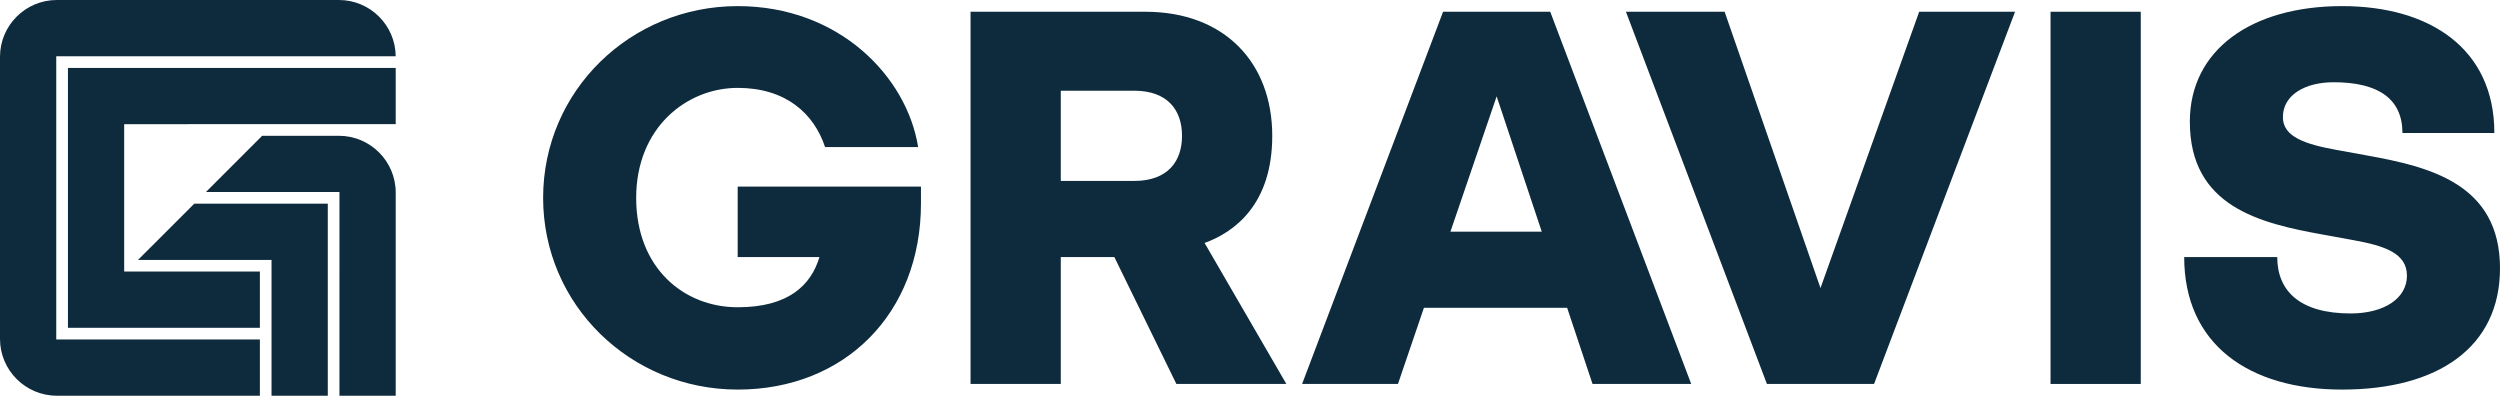
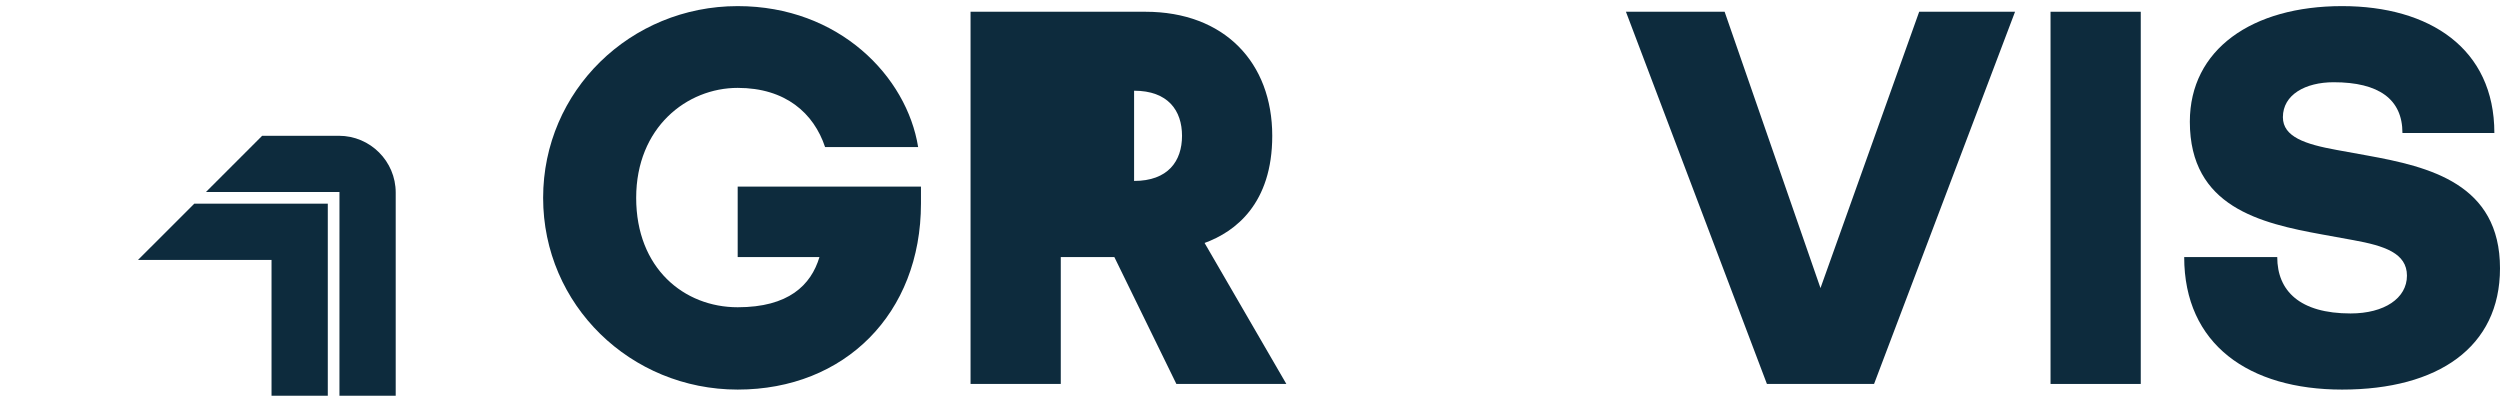
<svg xmlns="http://www.w3.org/2000/svg" id="Layer_2" viewBox="0 0 1049.758 166.157">
  <g id="Components">
    <g id="_484f8957-5ad2-4713-b3c9-63a056944cd8_1">
      <g>
        <path d="M166.158,166.157V80.859c0-13.147-10.696-23.843-23.843-23.843h-32.236l-23.618,23.617h56.08l-.008,85.524h23.625Z" style="fill:#0d2b3d;" />
-         <path d="M142.315,0H23.844C10.696,0,0,10.696,0,23.843v118.471c0,13.147,10.696,23.843,23.844,23.843H109.125v-23.617H23.618V23.617H166.157c-.122-13.044-10.771-23.617-23.842-23.617Z" style="fill:#0d2b3d;" />
-         <polygon points="166.158 52.125 166.158 28.525 28.525 28.525 28.525 137.633 109.125 137.633 109.125 114.016 52.142 114.016 52.142 52.141 166.158 52.125" style="fill:#0d2b3d;" />
        <polygon points="137.643 166.157 137.643 85.525 81.571 85.525 57.954 109.141 114.017 109.141 114.017 166.157 137.643 166.157" style="fill:#0d2b3d;" />
      </g>
      <g>
        <path d="M228.061,83.079c0-44.991,36.704-80.511,81.695-80.511,42.623,0,71.038,29.6,75.774,59.199h-39.071c-4.736-14.208-16.576-24.863-36.703-24.863-21.311,0-42.623,16.575-42.623,46.175s20.128,45.939,42.623,45.939c21.311,0,30.784-9.236,34.335-21.075h-34.335v-29.6h76.958v7.104c0,46.175-31.968,78.142-76.958,78.142s-81.695-35.52-81.695-80.511Z" style="fill:#0d2b3d;" />
-         <path d="M407.537,161.221V4.936h73.406c33.152,0,53.279,21.311,53.279,52.095,0,28.416-15.392,40.255-28.416,44.991l34.336,59.199h-46.176l-26.047-53.279h-22.495v53.279h-37.887Zm37.887-85.246h30.784c14.208,0,20.127-8.288,20.127-18.944s-5.919-18.943-20.127-18.943h-30.784v37.887Z" style="fill:#0d2b3d;" />
-         <path d="M668.705,161.221l-10.656-31.968h-60.147l-10.893,31.968h-40.254L605.955,4.936h44.991l59.199,156.285h-41.439Zm-59.672-63.935h38.361l-18.944-56.831-19.417,56.831Z" style="fill:#0d2b3d;" />
+         <path d="M407.537,161.221V4.936h73.406c33.152,0,53.279,21.311,53.279,52.095,0,28.416-15.392,40.255-28.416,44.991l34.336,59.199h-46.176l-26.047-53.279h-22.495v53.279h-37.887Zm37.887-85.246h30.784c14.208,0,20.127-8.288,20.127-18.944s-5.919-18.943-20.127-18.943v37.887Z" style="fill:#0d2b3d;" />
        <path d="M741.934,161.221L682.736,4.936h41.438l40.255,116.03L805.869,4.936h40.255l-59.199,156.285h-44.991Z" style="fill:#0d2b3d;" />
        <path d="M861.026,161.221V4.936h37.887V161.221h-37.887Z" style="fill:#0d2b3d;" />
        <path d="M917.152,107.942h39.071c0,14.208,9.473,23.679,30.784,23.679,14.208,0,23.679-6.393,23.679-15.865s-9.472-12.551-22.495-14.918l-13.024-2.368c-26.047-4.736-55.647-11.604-55.647-47.36,0-30.31,26.047-48.543,63.935-48.543,36.703,0,63.935,17.76,63.935,53.279h-38.597c0-14.208-9.946-21.311-28.89-21.311-11.84,0-21.311,5.209-21.311,14.681,0,8.288,9.472,11.367,22.495,13.735l13.024,2.367c26.047,4.736,55.647,11.84,55.647,47.36,0,33.151-26.047,50.911-66.303,50.911-39.071,0-66.303-18.944-66.303-55.647Z" style="fill:#0d2b3d;" />
      </g>
    </g>
  </g>
</svg>